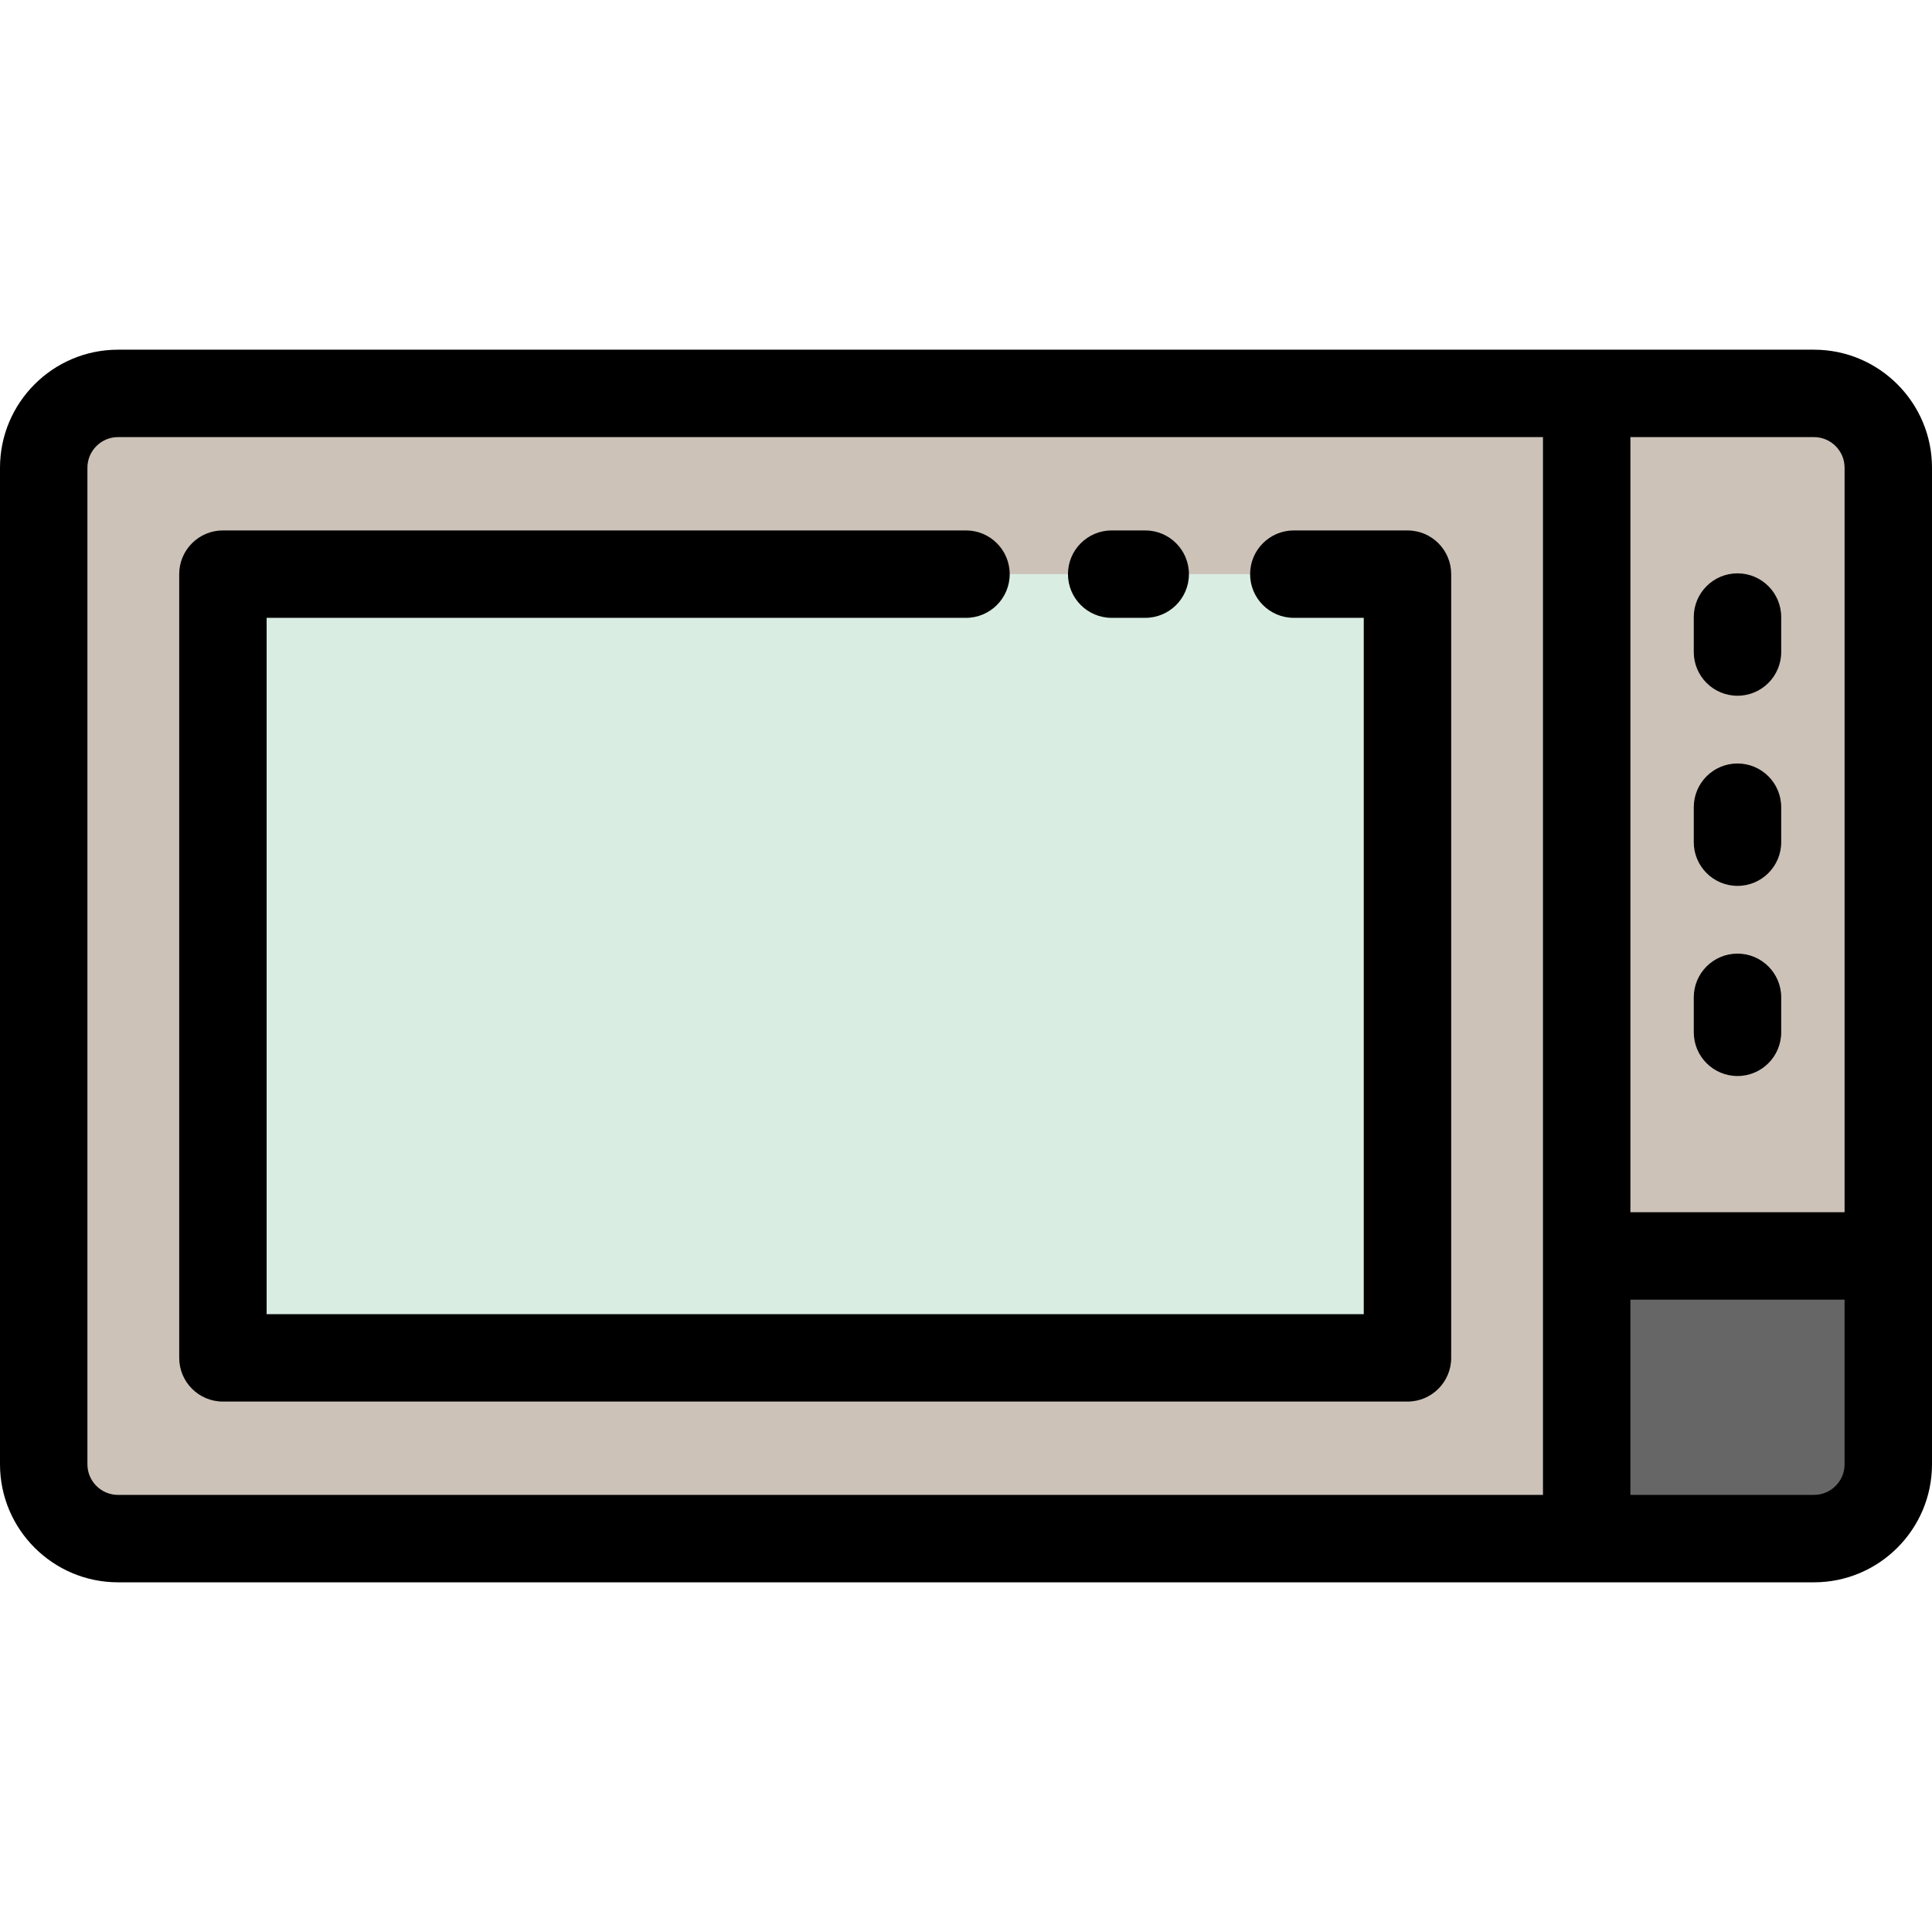
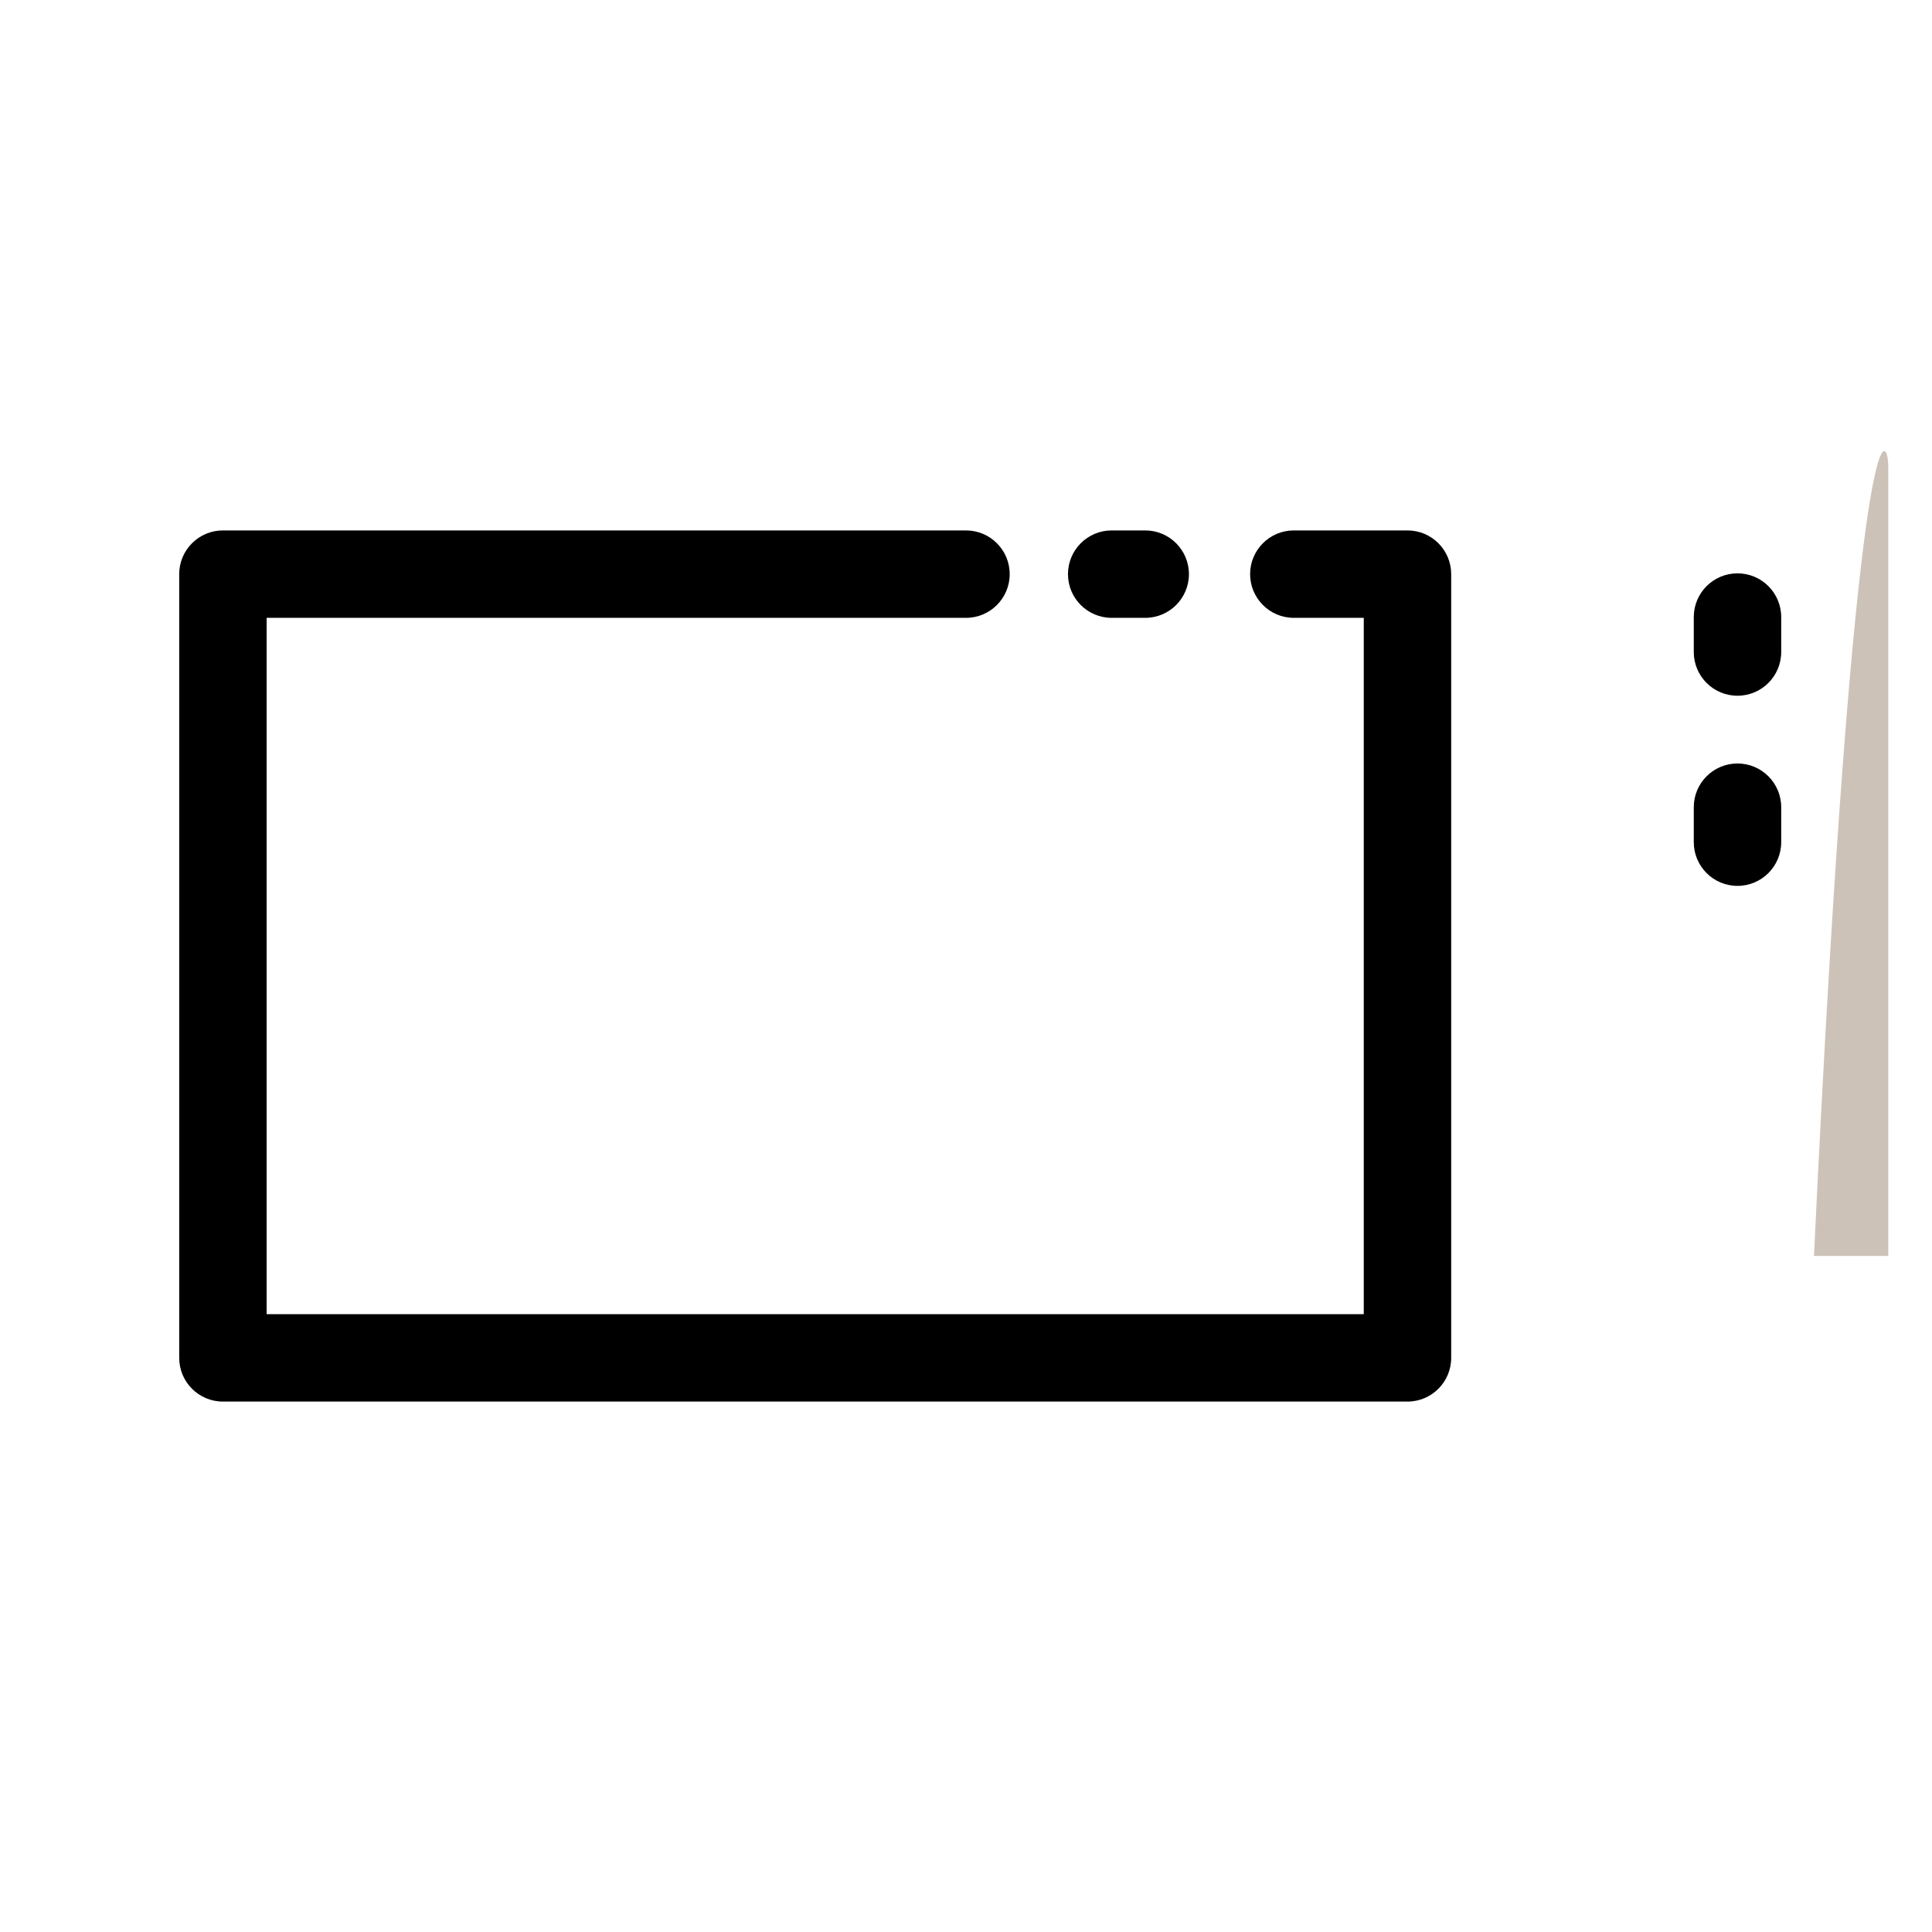
<svg xmlns="http://www.w3.org/2000/svg" version="1.1" id="Layer_1" x="0px" y="0px" viewBox="0 0 512 512" style="enable-background:new 0 0 512 512;" xml:space="preserve">
-   <path style="fill:#666666;" d="M500.416,332.835v55.22c0,10.877-8.815,19.692-19.692,19.692h-60.235v-74.912L500.416,332.835  L500.416,332.835z" />
  <g>
-     <path style="fill:#CCC2B8;" d="M500.416,123.946v208.889h-79.928V104.253h60.235C491.601,104.253,500.416,113.069,500.416,123.946z   " />
-     <path style="fill:#CCC2B8;" d="M420.489,332.835v74.912H31.276c-10.877,0-19.692-8.815-19.692-19.692V123.946   c0-10.877,8.815-19.692,19.692-19.692h389.213V332.835z M372.995,359.848V152.152H59.077v207.696H372.995z" />
+     <path style="fill:#CCC2B8;" d="M500.416,123.946v208.889h-79.928h60.235C491.601,104.253,500.416,113.069,500.416,123.946z   " />
  </g>
-   <rect x="59.077" y="152.152" style="fill:#DAEDE2;" width="313.919" height="207.696" />
  <path d="M294.609,163.736h8.885c6.397,0,11.584-5.187,11.584-11.584s-5.187-11.584-11.584-11.584h-8.885  c-6.397,0-11.584,5.187-11.584,11.584S288.212,163.736,294.609,163.736z" />
  <path d="M372.995,140.568h-30.118c-6.397,0-11.584,5.187-11.584,11.584c0,6.397,5.187,11.584,11.584,11.584h18.534v184.528H70.661  V163.736h185.336c6.397,0,11.584-5.187,11.584-11.584s-5.187-11.584-11.584-11.584H59.077c-6.397,0-11.584,5.187-11.584,11.584  v207.696c0,6.397,5.187,11.584,11.584,11.584h313.919c6.397,0,11.584-5.187,11.584-11.584V152.152  C384.579,145.754,379.392,140.568,372.995,140.568z" />
-   <path d="M480.724,92.67h-60.235H31.276C14.03,92.67,0,106.7,0,123.946v264.109C0,405.3,14.03,419.33,31.276,419.33h389.213h60.235  c17.246,0,31.276-14.03,31.276-31.276v-55.22V123.946C512,106.7,497.97,92.67,480.724,92.67z M488.833,123.946v197.305h-56.76  V115.837h48.652C485.194,115.837,488.833,119.476,488.833,123.946z M23.167,388.054V123.946c0-4.47,3.638-8.109,8.109-8.109h377.629  v216.998v63.328H31.276C26.806,396.163,23.167,392.524,23.167,388.054z M488.833,388.054c0,4.47-3.638,8.109-8.109,8.109h-48.652  v-51.744h56.76V388.054z" />
  <path d="M460.453,184.378c6.397,0,11.584-5.187,11.584-11.584v-9.267c0-6.397-5.187-11.584-11.584-11.584  c-6.397,0-11.584,5.187-11.584,11.584v9.267C448.869,179.191,454.056,184.378,460.453,184.378z" />
  <path d="M460.453,234.767c6.397,0,11.584-5.187,11.584-11.584v-9.267c0-6.397-5.187-11.584-11.584-11.584  c-6.397,0-11.584,5.187-11.584,11.584v9.267C448.869,229.58,454.056,234.767,460.453,234.767z" />
-   <path d="M460.453,285.156c6.397,0,11.584-5.187,11.584-11.584v-9.267c0-6.397-5.187-11.584-11.584-11.584  c-6.397,0-11.584,5.187-11.584,11.584v9.267C448.869,279.969,454.056,285.156,460.453,285.156z" />
  <g>
</g>
  <g>
</g>
  <g>
</g>
  <g>
</g>
  <g>
</g>
  <g>
</g>
  <g>
</g>
  <g>
</g>
  <g>
</g>
  <g>
</g>
  <g>
</g>
  <g>
</g>
  <g>
</g>
  <g>
</g>
  <g>
</g>
</svg>